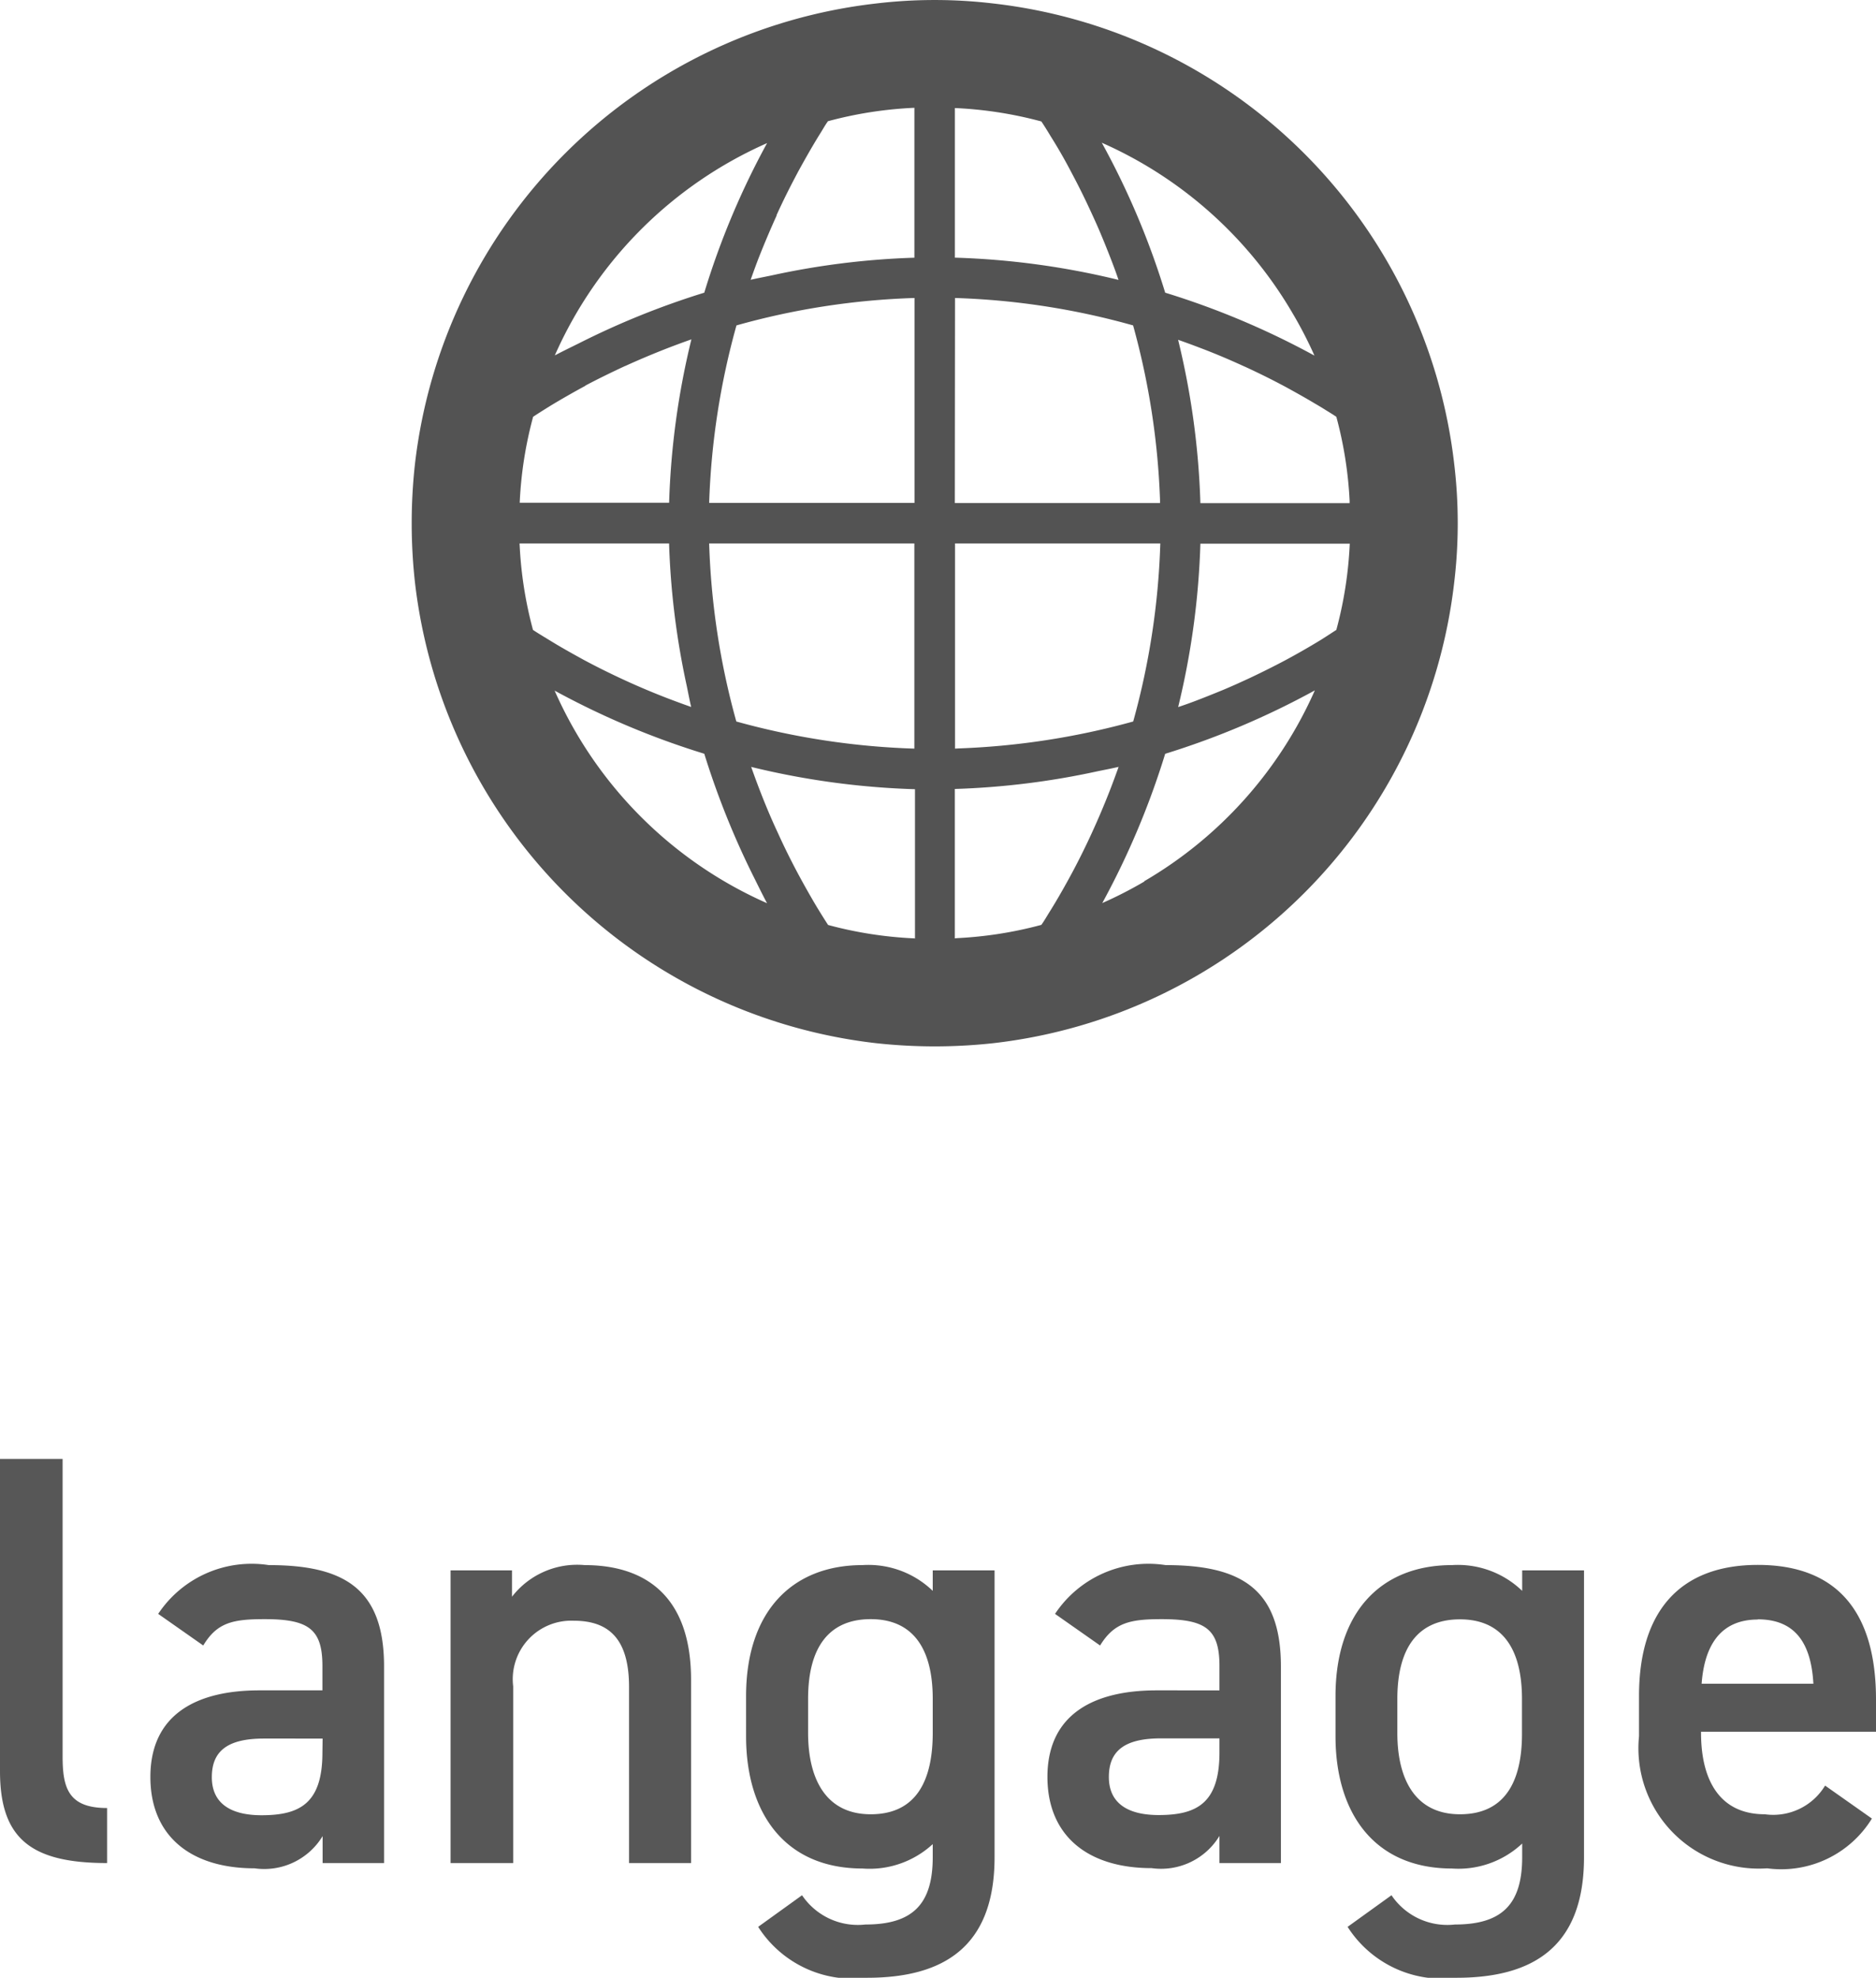
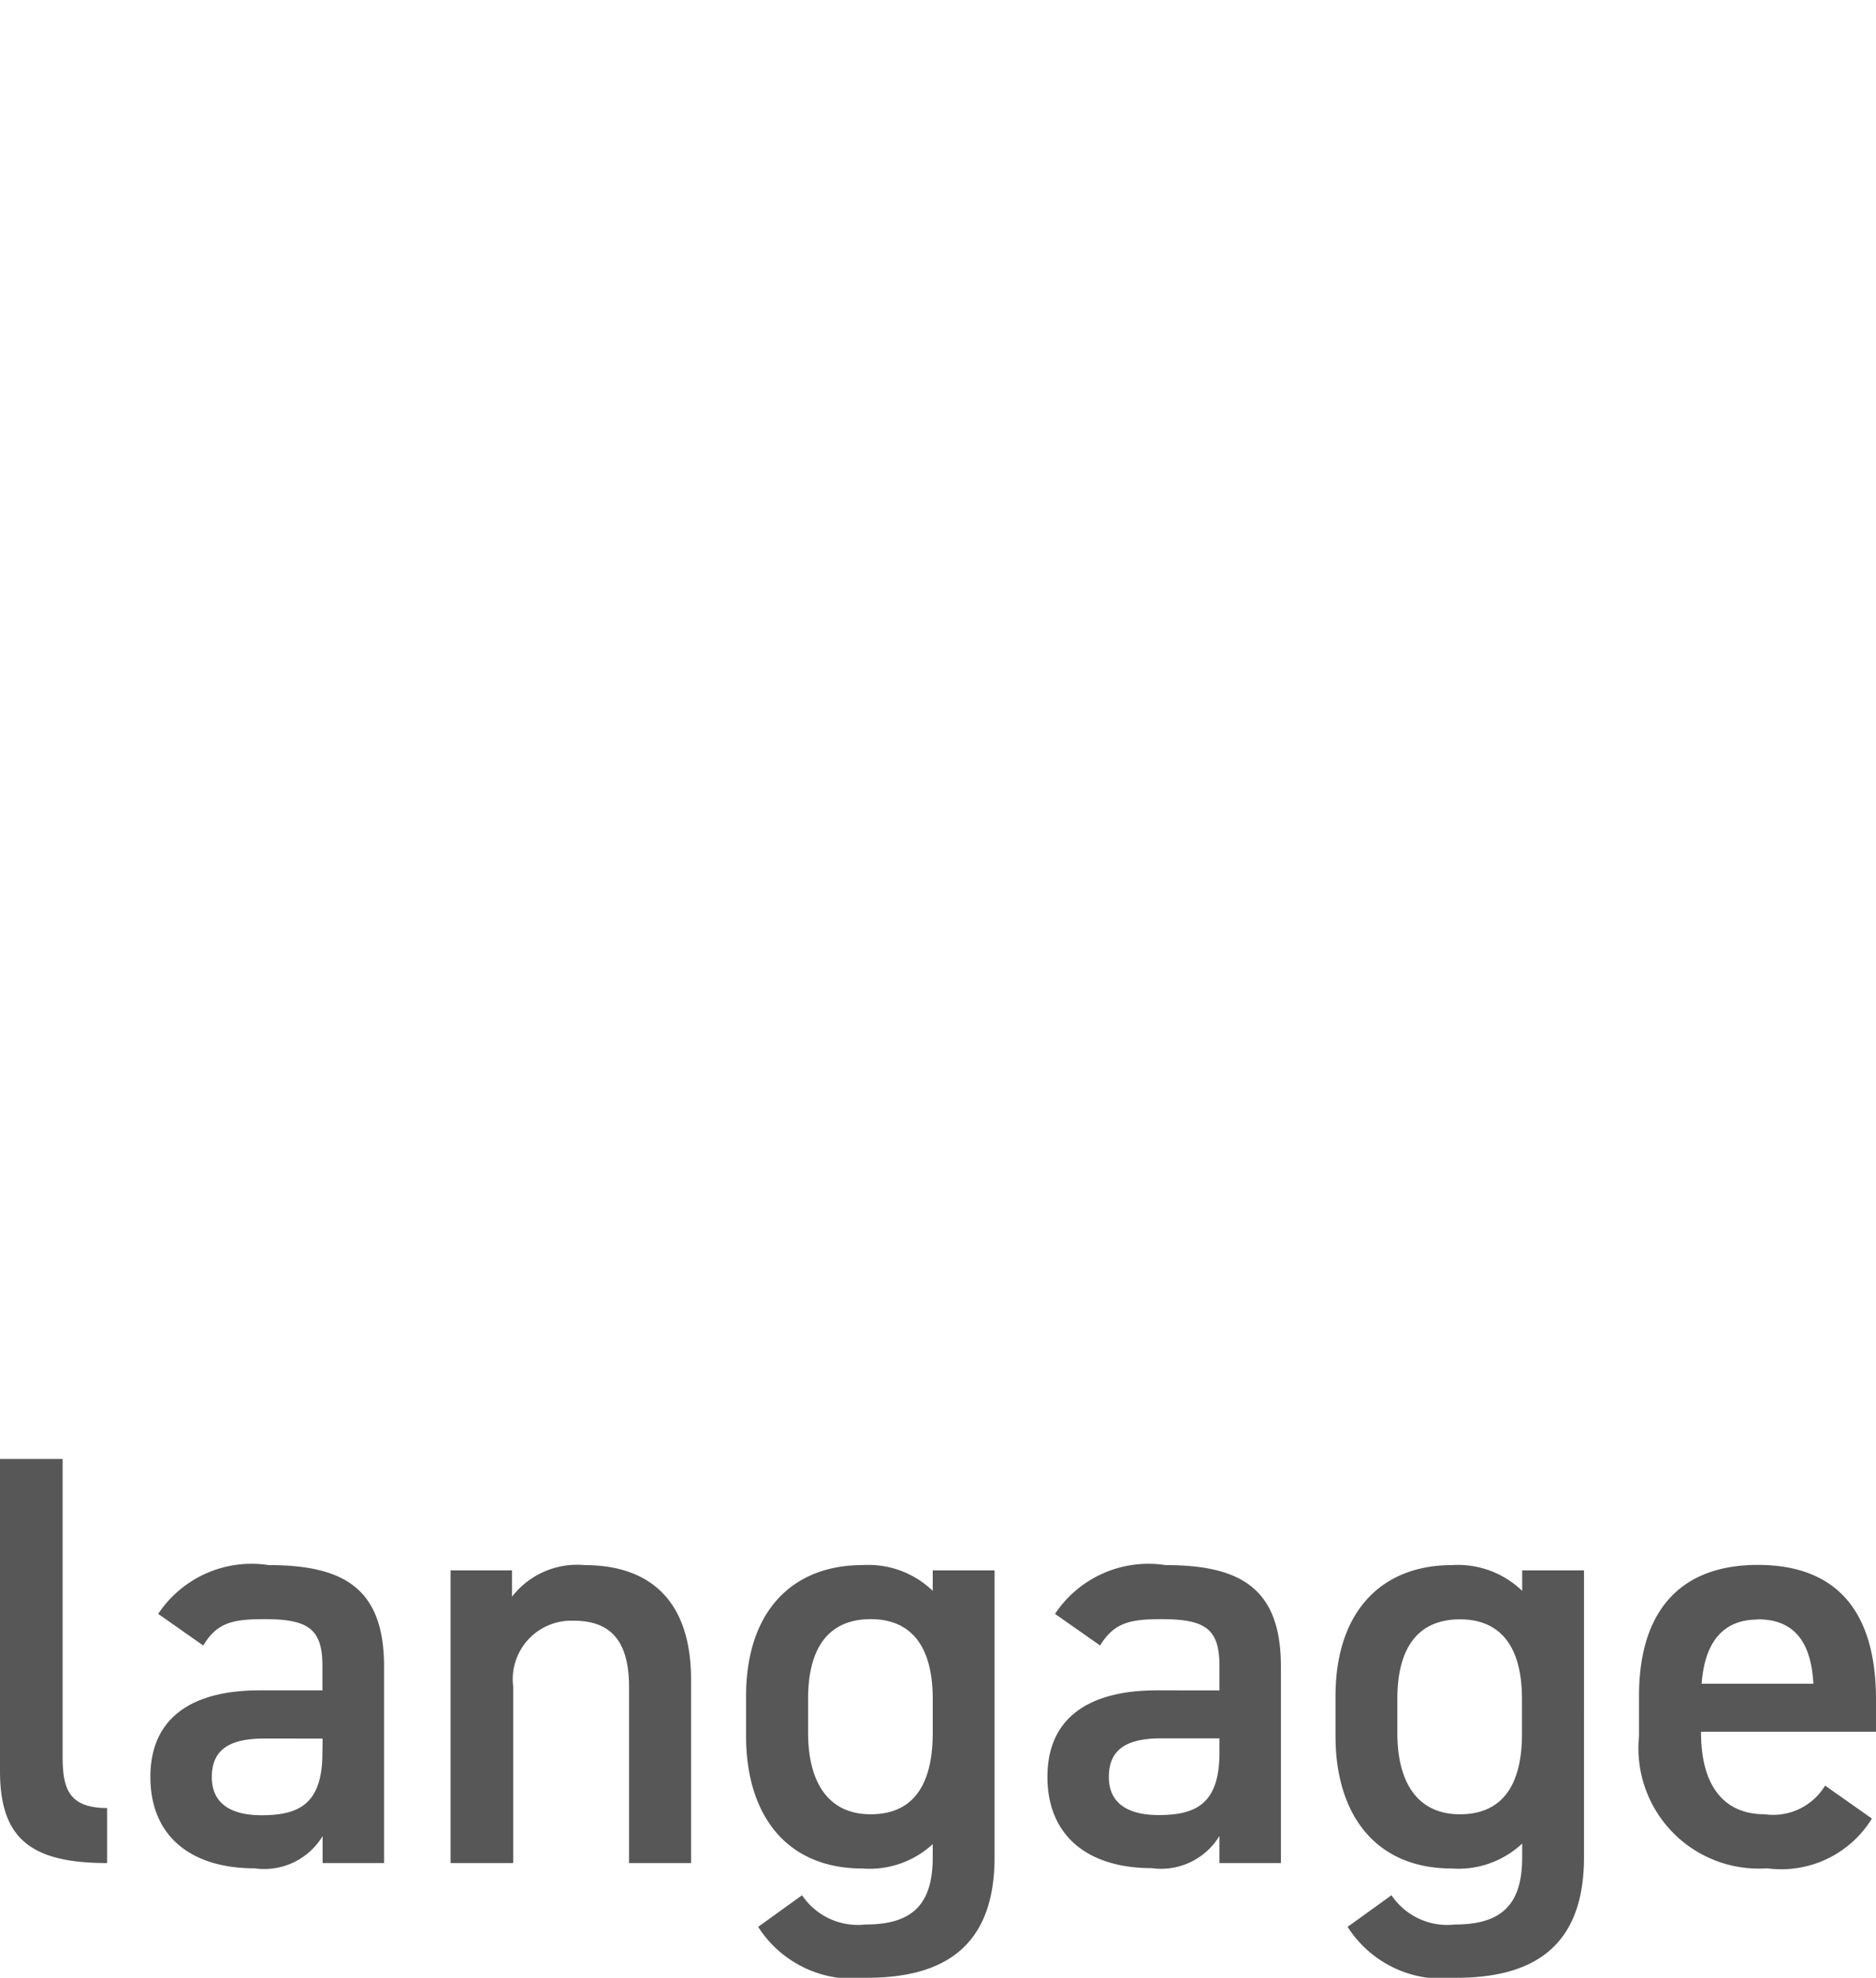
<svg xmlns="http://www.w3.org/2000/svg" width="38.472" height="40.545" viewBox="0 0 38.472 40.545">
  <g transform="translate(-8005.684 -13787.807)">
    <path d="M.684-1.884C.684-.5,1.32,0,2.88,0V-1.128c-.792,0-.912-.408-.912-1.056v-6.1H.684Zm3.084.12c0,1.2.816,1.872,2.136,1.872A1.4,1.4,0,0,0,7.3-.552V0h1.26V-4.032c0-1.6-.828-2.076-2.364-2.076a2.3,2.3,0,0,0-2.268,1l.924.648C5.136-4.932,5.46-5,6.108-5c.9,0,1.188.2,1.188.96v.5H6C4.716-3.54,3.768-3.048,3.768-1.764Zm3.528-.5c0,1.044-.468,1.284-1.248,1.284-.612,0-1.02-.228-1.02-.78,0-.528.312-.792,1.068-.792H7.3ZM9.924,0h1.284V-3.624a1.2,1.2,0,0,1,1.236-1.344c.66,0,1.14.3,1.14,1.356V0h1.272V-3.756c0-1.728-.948-2.352-2.184-2.352a1.689,1.689,0,0,0-1.488.648V-6H9.924Zm9.888-5.58a1.9,1.9,0,0,0-1.44-.528c-1.452,0-2.388.96-2.388,2.688V-2.6c0,1.572.792,2.712,2.388,2.712a1.911,1.911,0,0,0,1.44-.5V-.12c0,.972-.42,1.38-1.38,1.38a1.38,1.38,0,0,1-1.3-.6l-.9.648a2.3,2.3,0,0,0,2.232,1.044c1.56,0,2.616-.624,2.616-2.472V-6H19.812ZM18.54-1c-.924,0-1.284-.732-1.284-1.668v-.7c0-1.044.42-1.632,1.284-1.632s1.272.6,1.272,1.632v.7C19.812-1.728,19.5-1,18.54-1Zm3.624-.768c0,1.2.816,1.872,2.136,1.872a1.4,1.4,0,0,0,1.392-.66V0h1.26V-4.032c0-1.6-.828-2.076-2.364-2.076a2.3,2.3,0,0,0-2.268,1l.924.648c.288-.468.612-.54,1.26-.54.9,0,1.188.2,1.188.96v.5H24.4C23.112-3.54,22.164-3.048,22.164-1.764Zm3.528-.5c0,1.044-.468,1.284-1.248,1.284-.612,0-1.02-.228-1.02-.78,0-.528.312-.792,1.068-.792h1.2ZM31.9-5.58a1.9,1.9,0,0,0-1.44-.528c-1.452,0-2.388.96-2.388,2.688V-2.6c0,1.572.792,2.712,2.388,2.712A1.911,1.911,0,0,0,31.9-.4V-.12c0,.972-.42,1.38-1.38,1.38a1.38,1.38,0,0,1-1.3-.6l-.9.648a2.3,2.3,0,0,0,2.232,1.044c1.56,0,2.616-.624,2.616-2.472V-6H31.9ZM30.624-1C29.7-1,29.34-1.728,29.34-2.664v-.7c0-1.044.42-1.632,1.284-1.632s1.272.6,1.272,1.632v.7C31.9-1.728,31.584-1,30.624-1Zm7.488-.588A1.243,1.243,0,0,1,36.876-1c-.948,0-1.308-.732-1.308-1.668v-.024h3.588v-.66c0-1.776-.78-2.76-2.424-2.76-1.572,0-2.436.924-2.436,2.688V-2.6A2.468,2.468,0,0,0,36.924.108a2.182,2.182,0,0,0,2.148-1.02Zm-1.38-3.408c.732,0,1.092.444,1.14,1.32H35.58C35.64-4.488,35.988-4.992,36.732-4.992Z" transform="translate(8005 13826)" fill="#575757" />
-     <path d="M21.38,9.519A10.737,10.737,0,0,0,11.932.072a10.188,10.188,0,0,0-2.413,0A10.743,10.743,0,0,0,.066,9.519a11.041,11.041,0,0,0,0,2.413,10.748,10.748,0,0,0,9.453,9.453,11.041,11.041,0,0,0,2.413,0,10.743,10.743,0,0,0,9.448-9.453,10.212,10.212,0,0,0,0-2.413ZM18.718,8.39c.082.052.165.1.244.155a8.108,8.108,0,0,1,.272,1.717c0,.018,0,.035,0,.053h-3.06a16.1,16.1,0,0,0-.457-3.349q.234.082.46.169l.019.007c.3.114.58.234.854.359l.041.018q.382.176.735.362l.1.053c.2.11.4.221.588.334Q18.617,8.327,18.718,8.39Zm.244,4.523c-.1.065-.2.131-.31.2l-.064.039q-.315.191-.664.379l-.12.063q-.3.156-.62.307c-.162.075-.324.149-.489.219-.074.032-.15.062-.226.093-.248.1-.5.2-.751.282a16.158,16.158,0,0,0,.456-3.349h3.063a8.157,8.157,0,0,1-.275,1.767Zm-3.937,5.158a8.424,8.424,0,0,1-.863.442,16.52,16.52,0,0,0,1.29-3.06,16.526,16.526,0,0,0,3.069-1.3,8.514,8.514,0,0,1-3.5,3.913ZM13.142,2.855q.2.322.386.678l.059.112q.158.3.31.627c.075.162.15.324.22.49.031.073.062.149.093.224.1.248.2.5.285.752a16.15,16.15,0,0,0-3.356-.456h0V2.215h0a8.179,8.179,0,0,1,1.774.275c.067.1.134.209.2.319Zm-2,3.254h0a15.189,15.189,0,0,1,3.652.562,15.39,15.39,0,0,1,.552,3.573q0,.034,0,.069H11.138Zm0,9.238V11.14h4.21a15.366,15.366,0,0,1-.556,3.651,15.485,15.485,0,0,1-3.583.552ZM18.513,7.29A16.525,16.525,0,0,0,15.452,6a16.2,16.2,0,0,0-1.3-3.074,8.513,8.513,0,0,1,3.911,3.493A8.4,8.4,0,0,1,18.513,7.29ZM11.138,19.237V16.174h0a16.038,16.038,0,0,0,2.924-.362c.145-.03.29-.057.435-.091q-.084.236-.172.464v0q-.176.452-.368.87l-.012.027q-.18.391-.369.748l-.047.088c-.112.208-.225.407-.34.6-.039.065-.079.13-.119.194-.052.084-.1.168-.157.248a8.16,8.16,0,0,1-1.729.272Zm-.826,0a8.165,8.165,0,0,1-1.773-.275q-.1-.154-.2-.318L8.312,18.6q-.2-.335-.4-.708v0c-.137-.257-.272-.528-.4-.811h0c-.2-.426-.381-.88-.55-1.359a16.145,16.145,0,0,0,3.359.457v3.063ZM2.931,14.158A16.526,16.526,0,0,0,6,15.452a16.779,16.779,0,0,0,1.029,2.555c.085.171.169.343.258.509a8.516,8.516,0,0,1-4.356-4.358Zm-.2-1.091c-.082-.051-.165-.1-.244-.154a8.175,8.175,0,0,1-.275-1.773H5.278a16.017,16.017,0,0,0,.362,2.918c.03.145.057.29.091.435q-.233-.082-.458-.168l-.016-.006q-.444-.171-.855-.359l-.041-.019c-.255-.117-.5-.238-.734-.361l-.1-.053c-.2-.11-.4-.221-.587-.333-.07-.043-.14-.084-.207-.127Zm.123-4.754q.331-.2.7-.4L3.57,7.9q.381-.2.8-.394L4.386,7.5q.418-.19.872-.367l.016-.006q.227-.087.462-.17a16.1,16.1,0,0,0-.457,3.349H2.215A8.115,8.115,0,0,1,2.49,8.544c.1-.066.206-.133.314-.2Zm4.627-3.9.026-.057c.115-.25.234-.489.356-.72l.059-.112c.11-.2.222-.4.334-.588.04-.067.081-.135.122-.2.053-.085.1-.17.158-.251a8.169,8.169,0,0,1,1.773-.275V5.283a16.021,16.021,0,0,0-2.927.363c-.144.03-.288.057-.431.09q.081-.231.167-.455l.009-.022q.173-.436.357-.841ZM6.1,10.312a15.36,15.36,0,0,1,.56-3.641,15.182,15.182,0,0,1,3.651-.562v4.2H6.1ZM7.29,2.93A16.213,16.213,0,0,0,6,6,16.532,16.532,0,0,0,3.423,7.041c-.163.081-.327.16-.488.245A8.515,8.515,0,0,1,7.294,2.931Zm3.018,12.417a15.464,15.464,0,0,1-3.651-.556A15.379,15.379,0,0,1,6.1,11.14h4.208v4.207Z" transform="translate(8014.127 13787.807)" fill="#535353" />
  </g>
</svg>